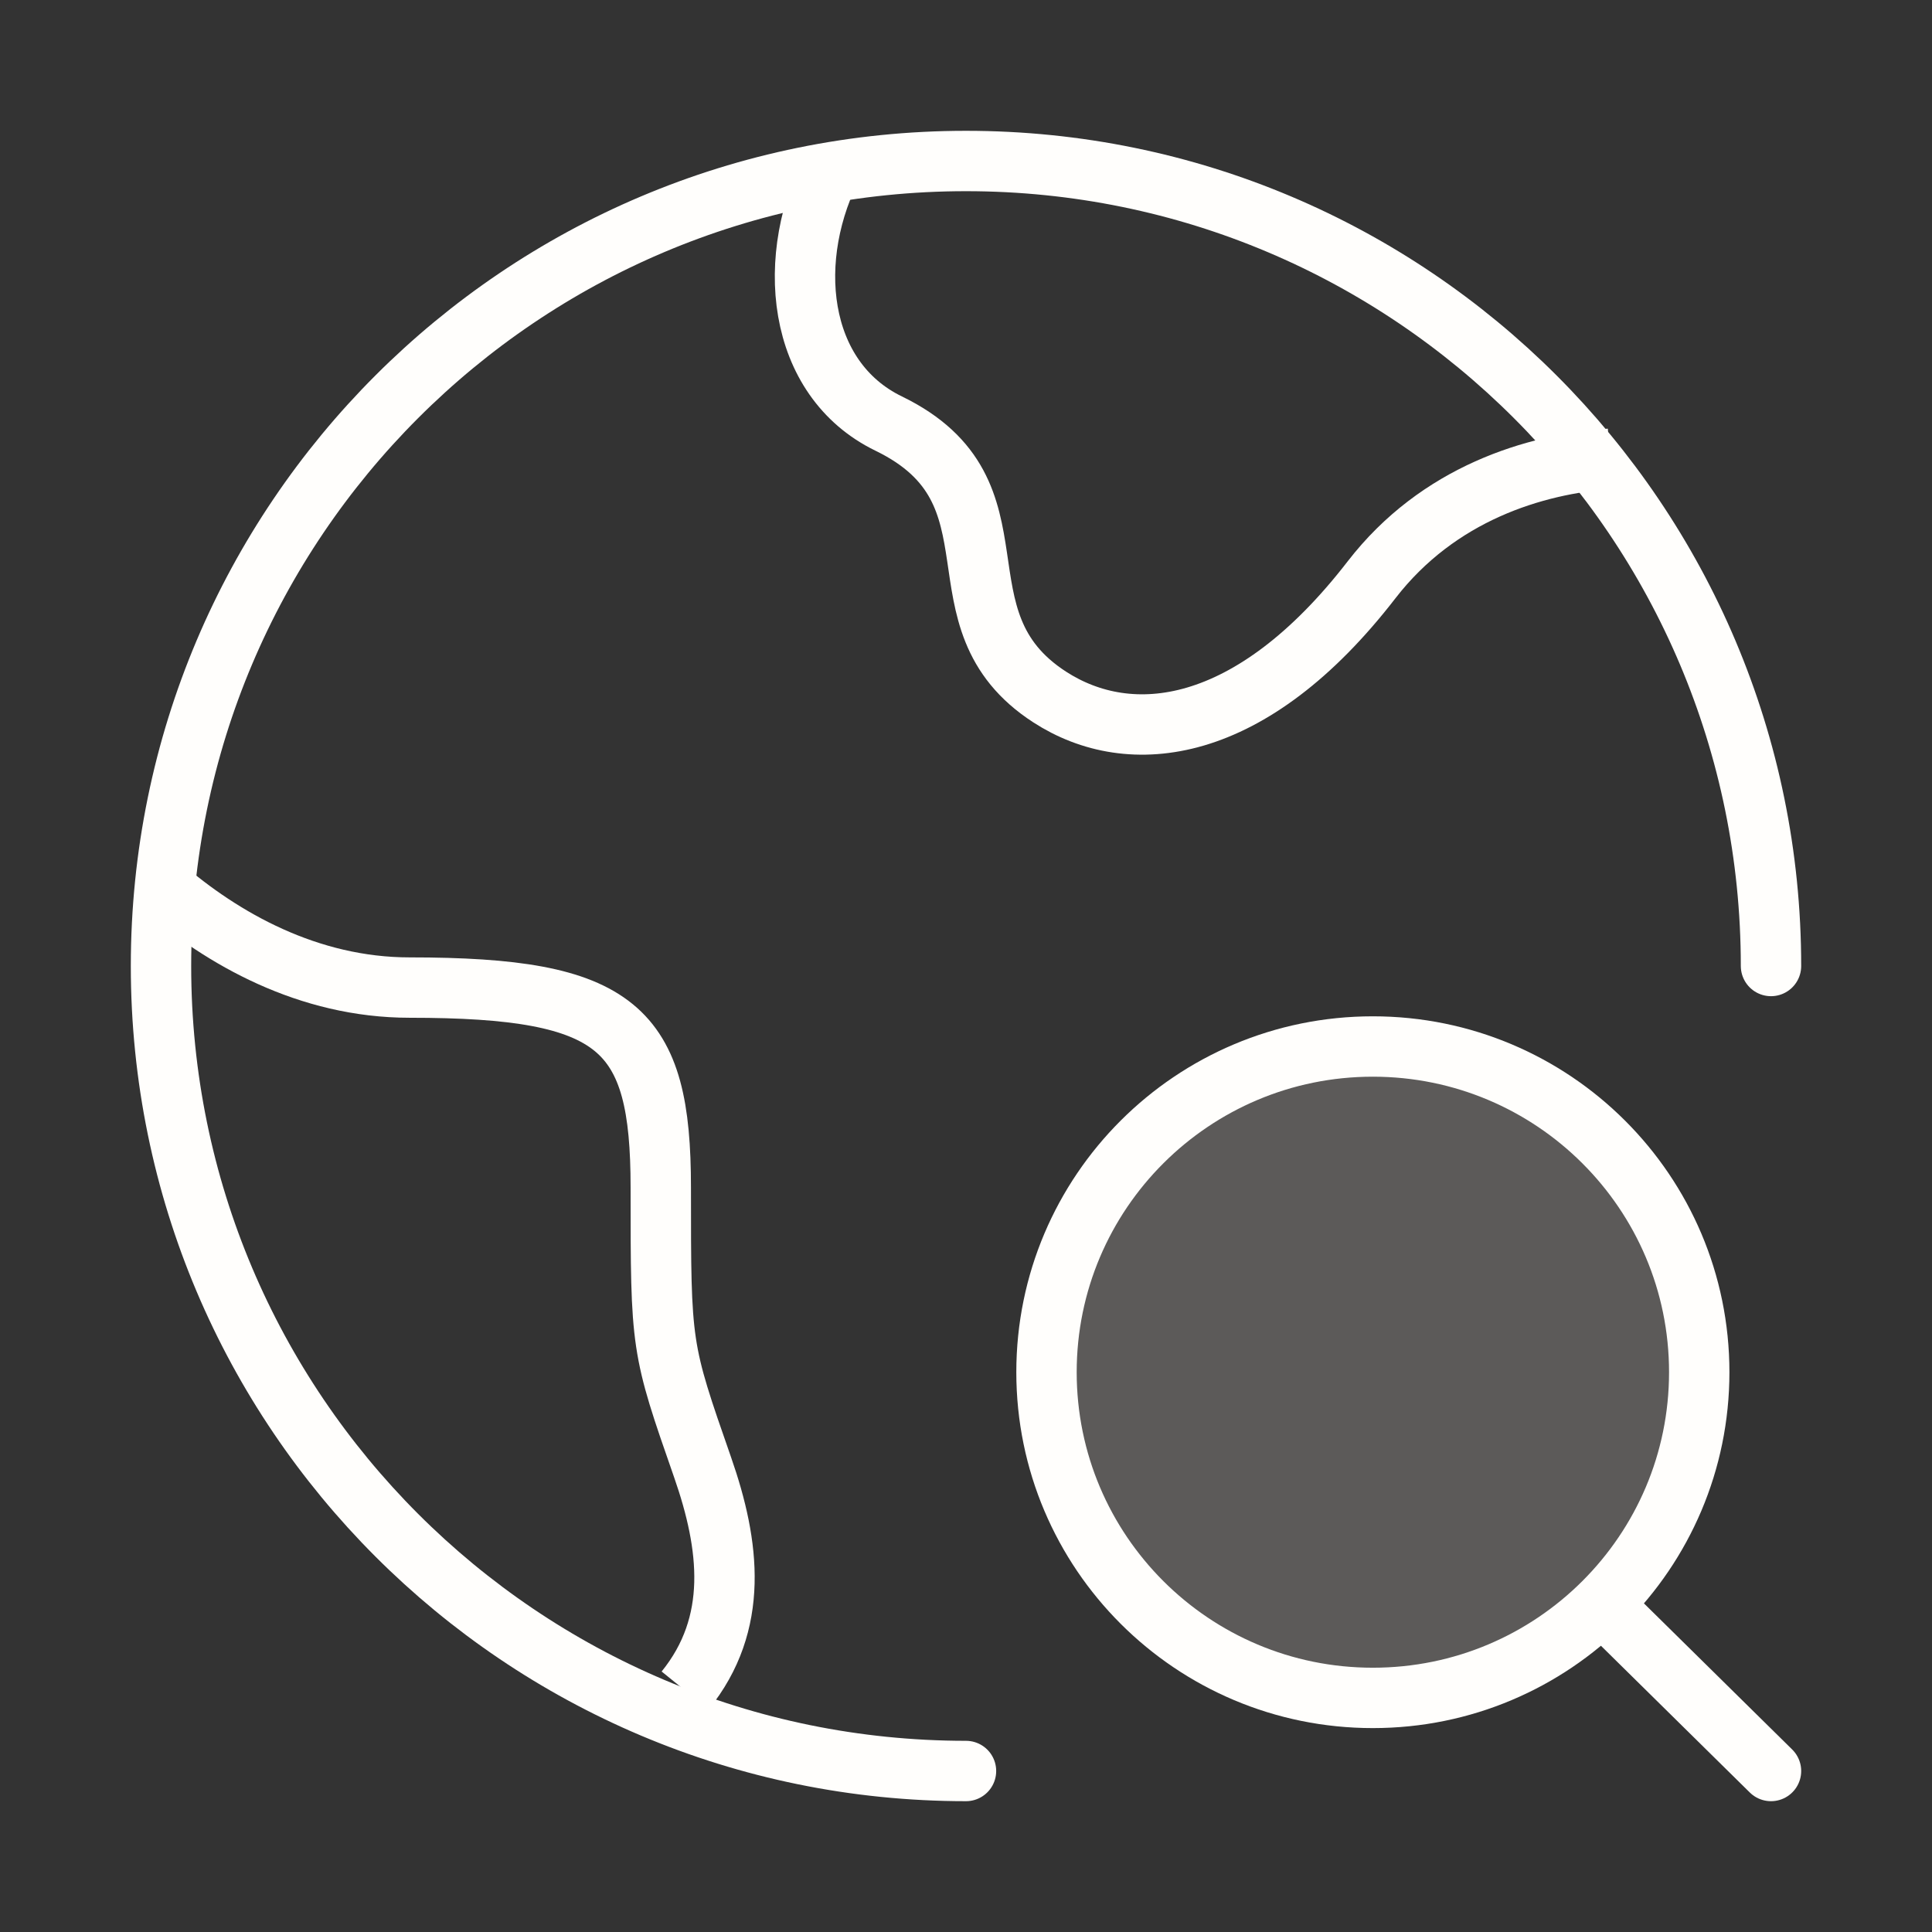
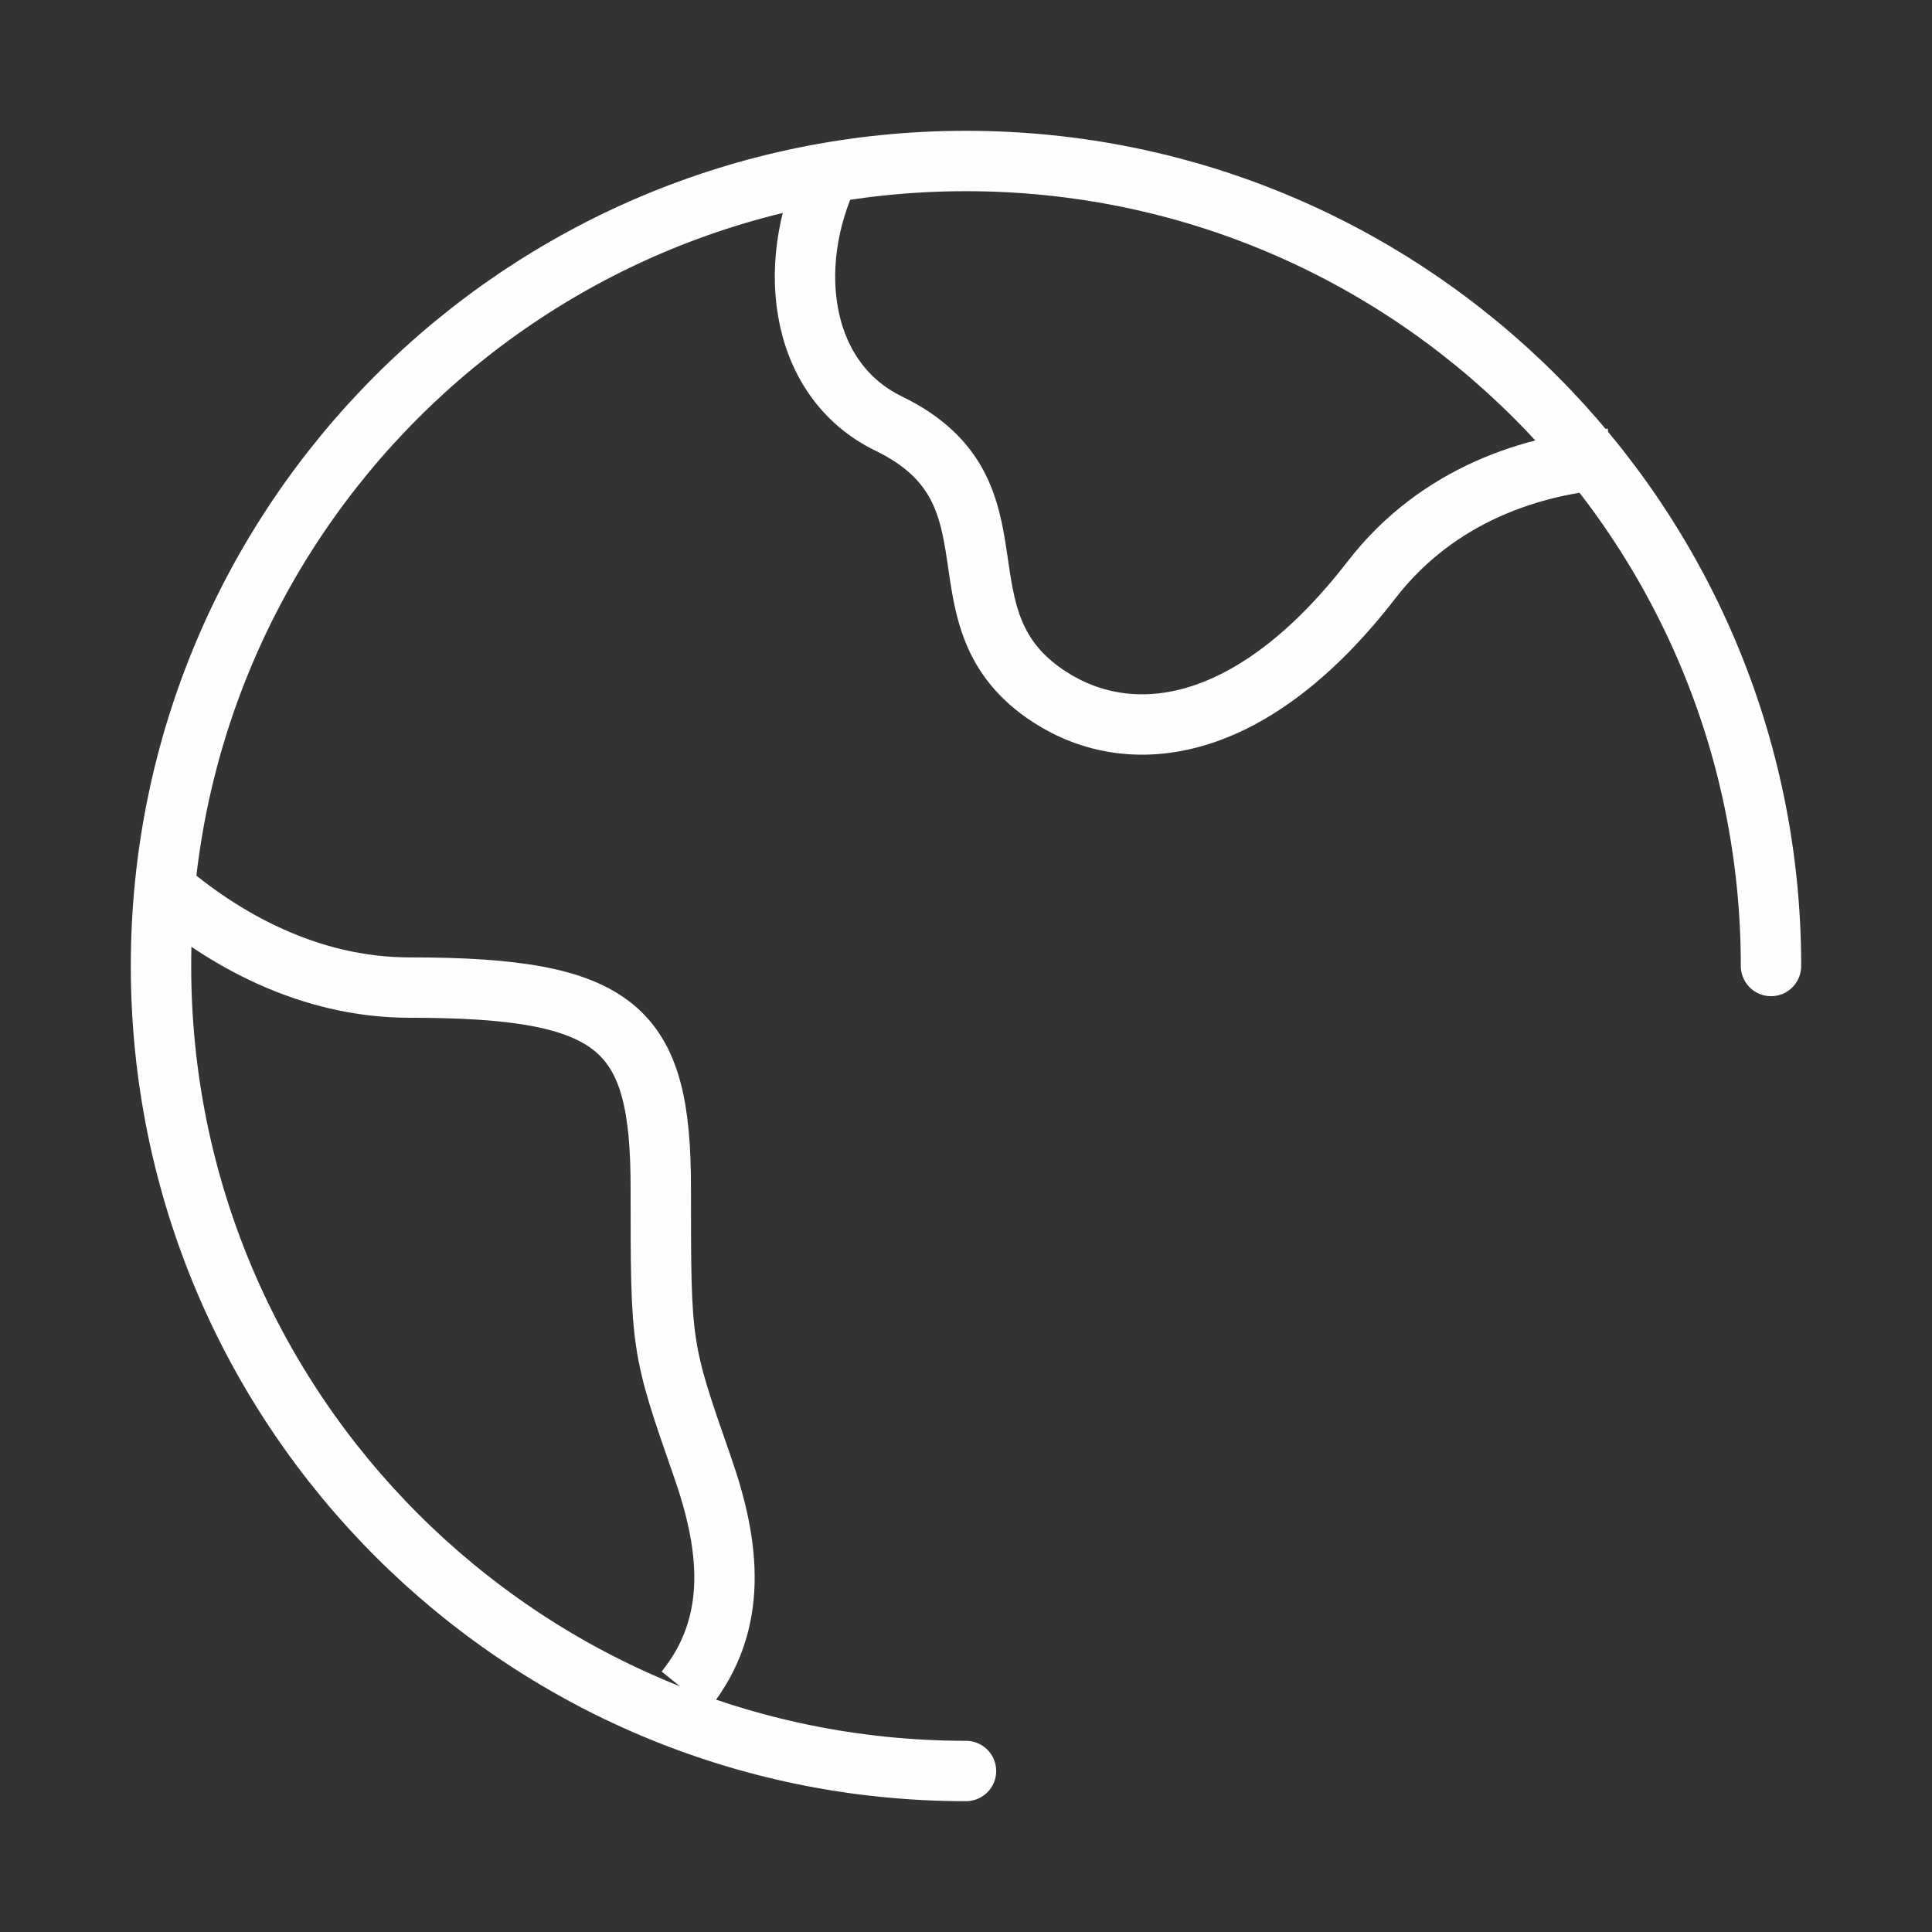
<svg xmlns="http://www.w3.org/2000/svg" width="48" height="48" viewBox="0 0 48 48" fill="none">
  <rect x="0" y="0" width="48" height="48" fill="#333333" stroke="none" />
  <path d="M44 24C44 12.954 35.046 4 24 4C12.954 4 4 12.954 4 24C4 35.046 12.954 44 24 44" stroke="#FFFEFC" stroke-width="1.5" stroke-linecap="round" />
  <path d="M40 11.398C38.131 11.533 35.736 12.257 34.076 14.405C31.077 18.287 28.078 18.611 26.079 17.317C23.08 15.376 25.6 12.233 22.08 10.524C19.786 9.411 19.466 6.381 20.743 4" stroke="#FFFEFC" stroke-width="1.5" stroke-linejoin="round" />
  <path d="M4 22C5.525 23.324 7.661 24.536 10.178 24.536C15.377 24.536 16.417 25.53 16.417 29.504C16.417 33.477 16.417 33.477 17.457 36.458C18.133 38.396 18.369 40.335 17.021 42" stroke="#FFFEFC" stroke-width="1.5" stroke-linejoin="round" />
-   <path d="M39.798 39.858L44 44L39.798 39.858ZM42.217 34.092C42.217 38.561 38.586 42.184 34.108 42.184C29.63 42.184 26 38.561 26 34.092C26 29.623 29.63 26 34.108 26C38.586 26 42.217 29.623 42.217 34.092Z" fill="#FFF9F2" fill-opacity="0.2" />
-   <path d="M39.798 39.858L44 44M42.217 34.092C42.217 38.561 38.586 42.184 34.108 42.184C29.63 42.184 26 38.561 26 34.092C26 29.623 29.63 26 34.108 26C38.586 26 42.217 29.623 42.217 34.092Z" stroke="#FFFEFC" stroke-width="1.5" stroke-linecap="round" />
</svg>